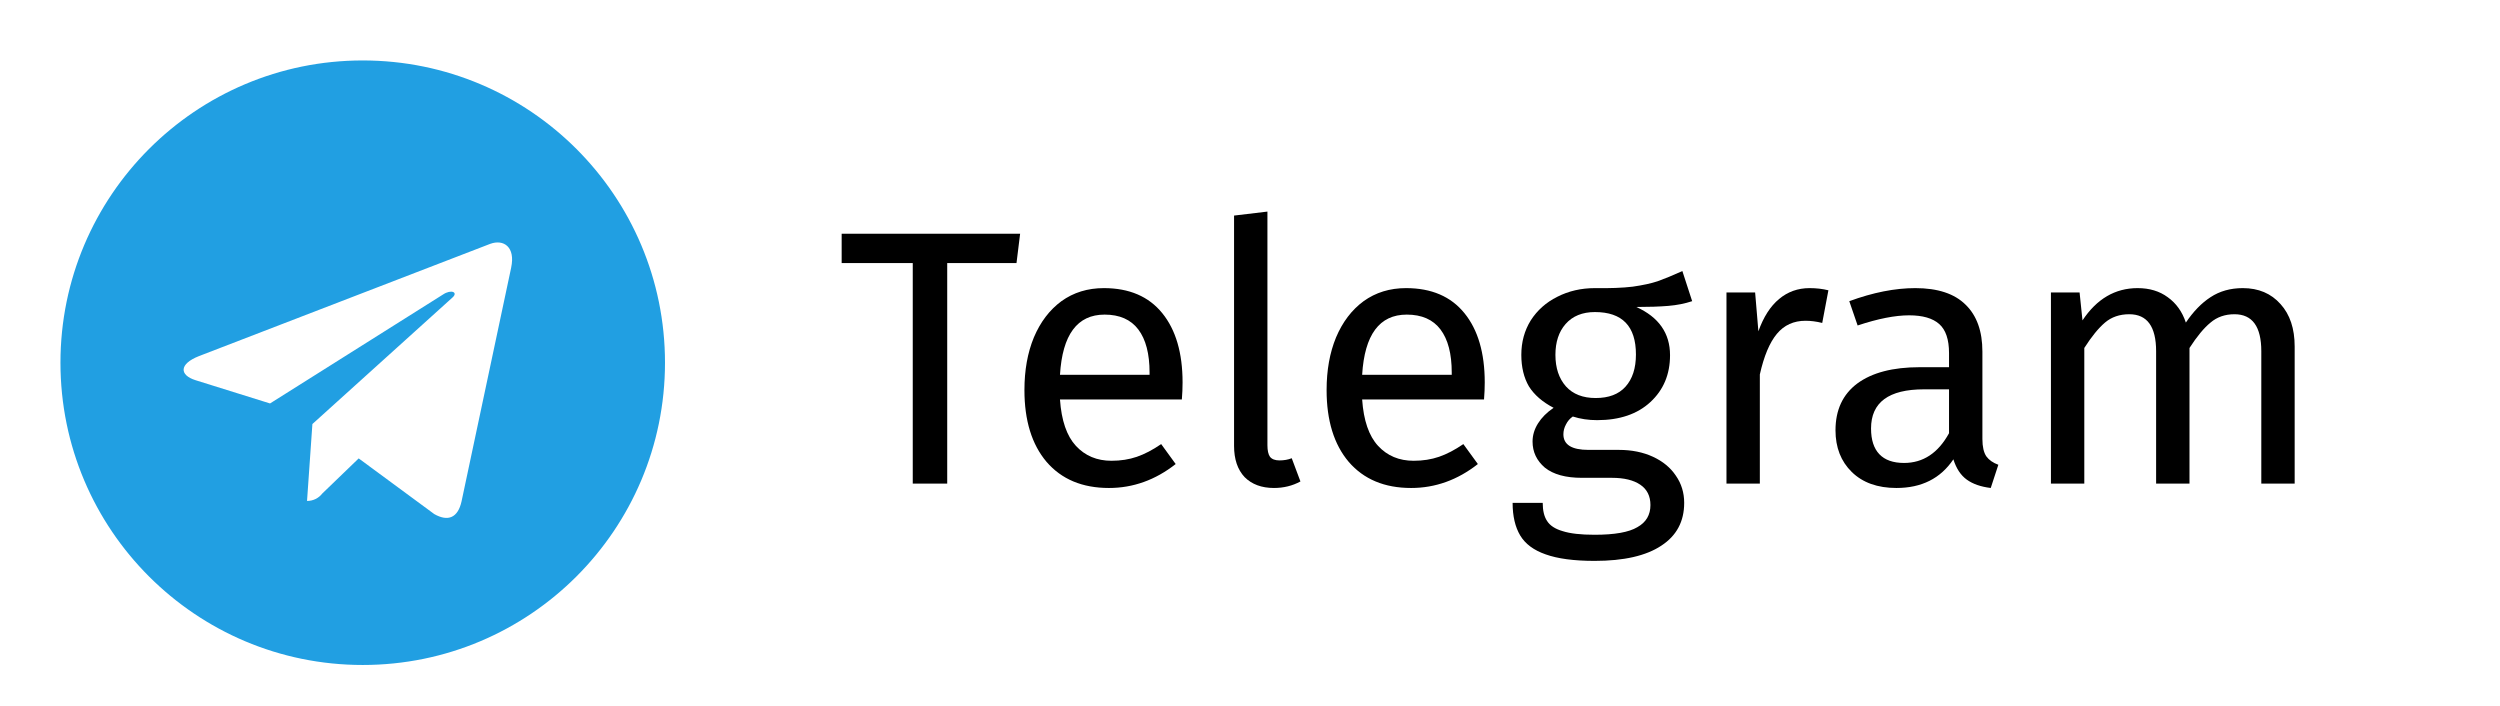
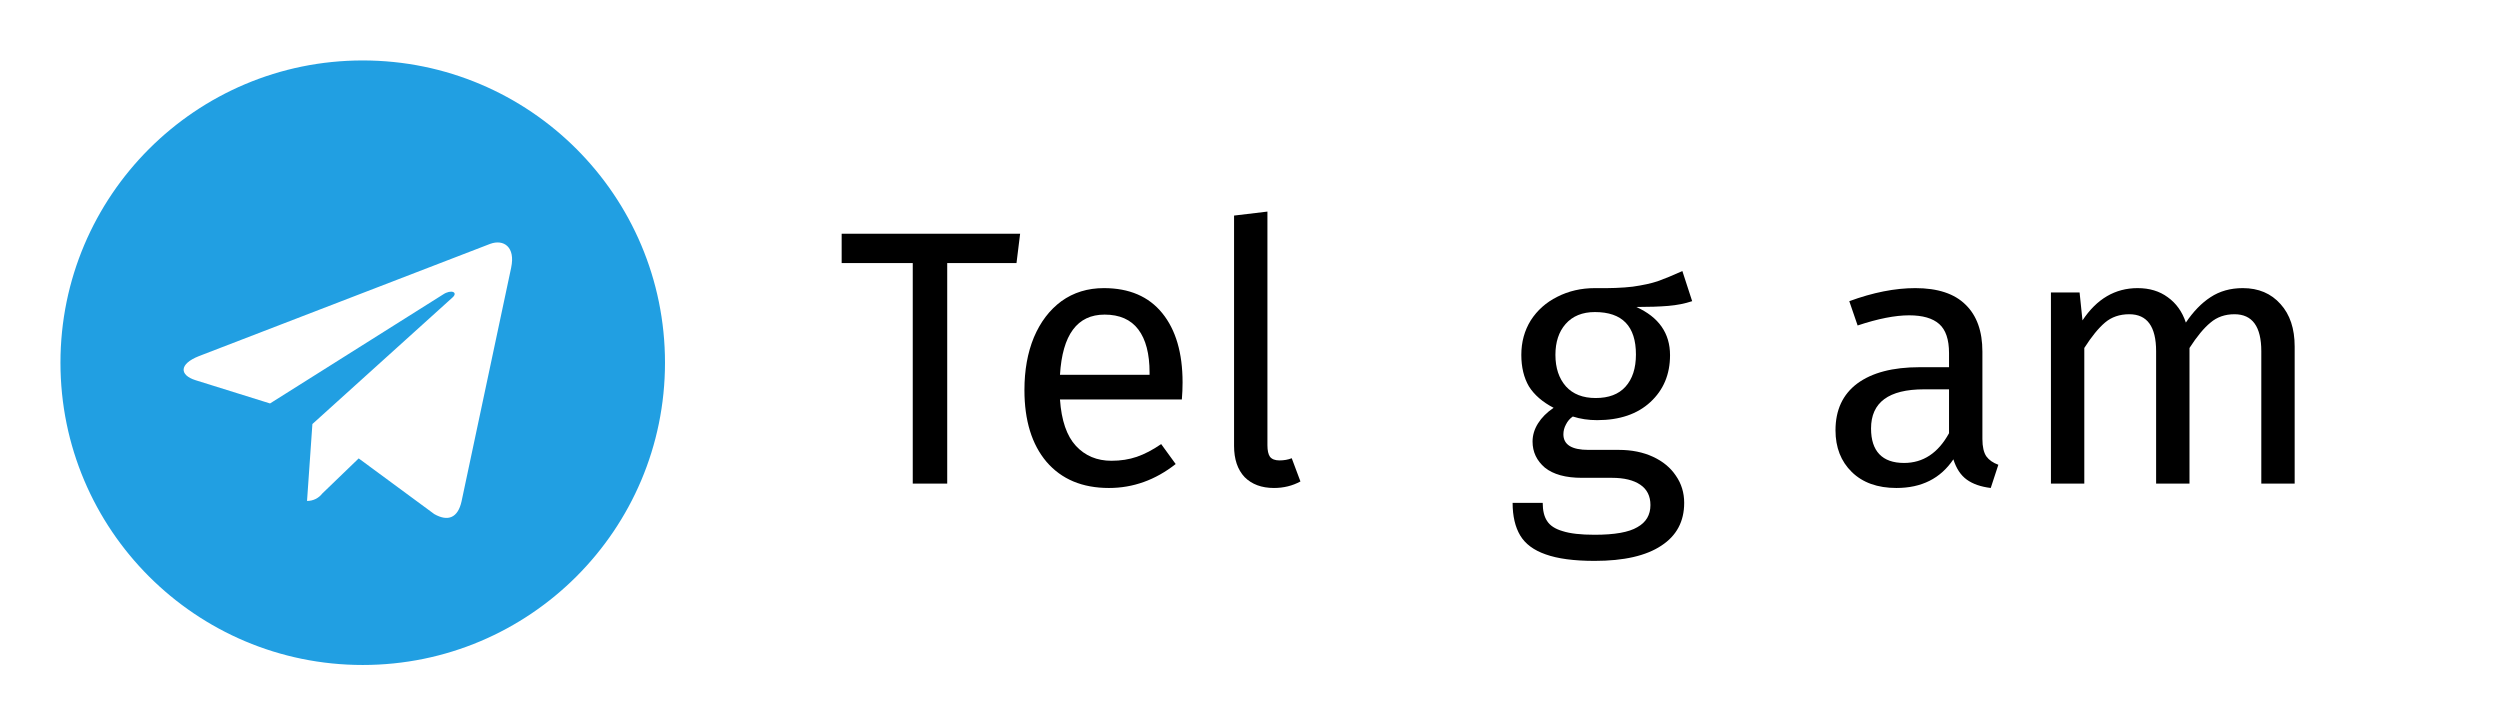
<svg xmlns="http://www.w3.org/2000/svg" viewBox="0 0 198.4 56" fill="none">
  <g filter="url(#filter0_i_49_3886)">
    <path d="M0 7.996C0 3.58 3.58 0 7.996 0H190.304C194.72 0 198.3 3.58 198.3 7.996V47.976C198.3 52.392 194.72 55.972 190.304 55.972H7.996C3.58 55.972 0 52.392 0 47.976V7.996Z" fill="white" />
  </g>
  <path d="M28.786 4.797C15.539 4.797 4.798 15.538 4.798 28.785C4.798 42.033 15.539 52.773 28.786 52.773C42.034 52.773 52.774 42.033 52.774 28.785C52.774 15.538 42.034 4.797 28.786 4.797ZM40.568 21.231L36.63 39.782C36.34 41.097 35.557 41.417 34.463 40.797L28.466 36.379L25.576 39.166C25.434 39.349 25.253 39.498 25.045 39.6C24.837 39.702 24.608 39.755 24.376 39.756H24.366L24.792 33.651L35.907 23.612C36.386 23.186 35.799 22.944 35.161 23.37L21.43 32.018L15.513 30.171C14.234 29.765 14.198 28.891 15.783 28.263L38.903 19.352C39.979 18.96 40.914 19.608 40.566 21.233L40.568 21.231Z" fill="#219FE2" />
  <path d="M177.989 22.865C179.237 22.865 180.234 23.288 180.983 24.132C181.731 24.957 182.105 26.08 182.105 27.5V38.381H179.457V27.874C179.457 25.917 178.747 24.938 177.327 24.938C176.579 24.938 175.945 25.159 175.427 25.6C174.909 26.022 174.353 26.694 173.758 27.615V38.381H171.109V27.874C171.109 25.917 170.399 24.938 168.979 24.938C168.212 24.938 167.569 25.159 167.051 25.6C166.532 26.041 165.986 26.713 165.41 27.615V38.381H162.762V23.211H165.036L165.266 25.427C166.398 23.719 167.857 22.865 169.641 22.865C170.582 22.865 171.378 23.105 172.03 23.585C172.702 24.065 173.182 24.736 173.47 25.6C174.065 24.717 174.717 24.046 175.427 23.585C176.156 23.105 177.01 22.865 177.989 22.865Z" fill="black" />
  <path d="M157.323 34.84C157.323 35.454 157.429 35.915 157.639 36.222C157.851 36.51 158.167 36.73 158.589 36.884L157.985 38.726C157.198 38.63 156.565 38.41 156.085 38.064C155.605 37.719 155.25 37.181 155.02 36.452C154.003 37.968 152.497 38.726 150.501 38.726C149.004 38.726 147.824 38.304 146.96 37.46C146.097 36.615 145.665 35.512 145.665 34.149C145.665 32.537 146.24 31.299 147.392 30.436C148.563 29.572 150.213 29.141 152.343 29.141H154.675V28.018C154.675 26.943 154.416 26.176 153.897 25.715C153.379 25.255 152.583 25.024 151.508 25.024C150.395 25.024 149.033 25.293 147.421 25.83L146.759 23.902C148.639 23.211 150.386 22.865 151.998 22.865C153.782 22.865 155.116 23.307 155.999 24.19C156.882 25.053 157.323 26.291 157.323 27.903V34.84ZM151.105 36.74C152.621 36.74 153.811 35.953 154.675 34.38V30.897H152.688C149.887 30.897 148.486 31.933 148.486 34.005C148.486 34.907 148.706 35.589 149.148 36.049C149.589 36.51 150.242 36.74 151.105 36.74Z" fill="black" />
-   <path d="M143.605 22.865C144.142 22.865 144.641 22.923 145.102 23.038L144.612 25.629C144.152 25.514 143.71 25.456 143.288 25.456C142.348 25.456 141.59 25.801 141.014 26.492C140.438 27.183 139.987 28.258 139.661 29.716V38.381H137.013V23.211H139.287L139.546 26.291C139.949 25.159 140.496 24.305 141.187 23.729C141.878 23.153 142.684 22.865 143.605 22.865Z" fill="black" />
  <path d="M134.29 23.901C133.714 24.093 133.081 24.218 132.39 24.276C131.699 24.333 130.855 24.362 129.857 24.362C131.642 25.168 132.534 26.444 132.534 28.19C132.534 29.706 132.016 30.944 130.979 31.904C129.943 32.863 128.533 33.343 126.748 33.343C126.057 33.343 125.414 33.247 124.819 33.055C124.589 33.208 124.407 33.42 124.273 33.688C124.138 33.938 124.071 34.197 124.071 34.466C124.071 35.291 124.733 35.703 126.057 35.703H128.475C129.492 35.703 130.394 35.886 131.181 36.25C131.968 36.615 132.572 37.114 132.994 37.747C133.436 38.38 133.657 39.1 133.657 39.906C133.657 41.384 133.052 42.516 131.843 43.303C130.634 44.109 128.868 44.512 126.546 44.512C124.915 44.512 123.62 44.339 122.66 43.994C121.72 43.667 121.048 43.168 120.645 42.497C120.243 41.825 120.041 40.962 120.041 39.906H122.43C122.43 40.52 122.545 41 122.776 41.345C123.006 41.71 123.418 41.979 124.013 42.151C124.608 42.343 125.453 42.439 126.546 42.439C128.139 42.439 129.272 42.238 129.943 41.835C130.634 41.451 130.979 40.866 130.979 40.079C130.979 39.369 130.711 38.831 130.174 38.467C129.636 38.102 128.888 37.92 127.928 37.92H125.539C124.253 37.92 123.275 37.651 122.603 37.114C121.95 36.557 121.624 35.866 121.624 35.041C121.624 34.542 121.768 34.063 122.056 33.602C122.344 33.142 122.756 32.729 123.294 32.364C122.411 31.904 121.759 31.337 121.336 30.666C120.933 29.975 120.732 29.14 120.732 28.162C120.732 27.145 120.981 26.233 121.48 25.427C121.998 24.621 122.699 23.997 123.582 23.556C124.483 23.095 125.481 22.865 126.575 22.865C127.765 22.884 128.763 22.846 129.569 22.75C130.375 22.635 131.037 22.491 131.555 22.318C132.093 22.126 132.745 21.858 133.513 21.512L134.29 23.901ZM126.575 24.765C125.577 24.765 124.8 25.082 124.244 25.715C123.706 26.329 123.438 27.145 123.438 28.162C123.438 29.198 123.716 30.033 124.273 30.666C124.829 31.28 125.616 31.587 126.633 31.587C127.669 31.587 128.456 31.289 128.993 30.695C129.55 30.081 129.828 29.227 129.828 28.133C129.828 25.887 128.744 24.765 126.575 24.765Z" fill="black" />
-   <path d="M117.829 30.35C117.829 30.791 117.81 31.242 117.772 31.703H108.1C108.215 33.372 108.637 34.6 109.367 35.387C110.096 36.174 111.036 36.567 112.187 36.567C112.917 36.567 113.588 36.462 114.202 36.251C114.817 36.04 115.459 35.704 116.131 35.243L117.283 36.826C115.67 38.093 113.905 38.726 111.986 38.726C109.875 38.726 108.225 38.035 107.035 36.654C105.864 35.272 105.279 33.372 105.279 30.954C105.279 29.38 105.529 27.989 106.027 26.78C106.545 25.552 107.275 24.593 108.215 23.902C109.175 23.211 110.297 22.865 111.583 22.865C113.598 22.865 115.143 23.527 116.217 24.852C117.292 26.176 117.829 28.008 117.829 30.35ZM115.21 29.572C115.21 28.076 114.913 26.934 114.318 26.147C113.723 25.36 112.83 24.967 111.64 24.967C109.472 24.967 108.292 26.56 108.1 29.745H115.21V29.572Z" fill="black" />
  <path d="M101.101 38.726C100.123 38.726 99.345 38.438 98.77 37.862C98.213 37.267 97.935 36.442 97.935 35.387V17.108L100.583 16.791V35.329C100.583 35.751 100.65 36.058 100.785 36.25C100.938 36.442 101.188 36.538 101.533 36.538C101.898 36.538 102.224 36.481 102.512 36.365L103.203 38.208C102.57 38.553 101.869 38.726 101.101 38.726Z" fill="black" />
  <path d="M93.849 30.35C93.849 30.791 93.83 31.242 93.792 31.703H84.12C84.235 33.372 84.657 34.6 85.386 35.387C86.116 36.174 87.056 36.567 88.207 36.567C88.937 36.567 89.608 36.462 90.222 36.251C90.836 36.04 91.479 35.704 92.151 35.243L93.302 36.826C91.69 38.093 89.925 38.726 88.006 38.726C85.895 38.726 84.244 38.035 83.055 36.654C81.884 35.272 81.299 33.372 81.299 30.954C81.299 29.38 81.548 27.989 82.047 26.78C82.565 25.552 83.295 24.593 84.235 23.902C85.195 23.211 86.317 22.865 87.603 22.865C89.618 22.865 91.163 23.527 92.237 24.852C93.312 26.176 93.849 28.008 93.849 30.35ZM91.23 29.572C91.23 28.076 90.932 26.934 90.337 26.147C89.742 25.36 88.85 24.967 87.661 24.967C85.492 24.967 84.312 26.56 84.12 29.745H91.23V29.572Z" fill="black" />
  <path d="M80.957 18.547L80.669 20.879H75.171V38.38H72.436V20.879H66.794V18.547H80.957Z" fill="black" />
  <defs>
    <filter id="filter0_i_49_3886" x="0" y="0" width="198.3" height="55.972" filterUnits="userSpaceOnUse" color-interpolation-filters="sRGB">
      <feFlood flood-opacity="0" result="BackgroundImageFix" />
      <feBlend mode="normal" in="SourceGraphic" in2="BackgroundImageFix" result="shape" />
      <feColorMatrix in="SourceAlpha" type="matrix" values="0 0 0 0 0 0 0 0 0 0 0 0 0 0 0 0 0 0 127 0" result="hardAlpha" />
      <feOffset dy="2" />
      <feComposite in2="hardAlpha" operator="arithmetic" k2="-1" k3="1" />
      <feColorMatrix type="matrix" values="0 0 0 0 0 0 0 0 0 0 0 0 0 0 0 0 0 0 0.45 0" />
      <feBlend mode="normal" in2="shape" result="effect1_innerShadow_49_3886" />
    </filter>
  </defs>
</svg>